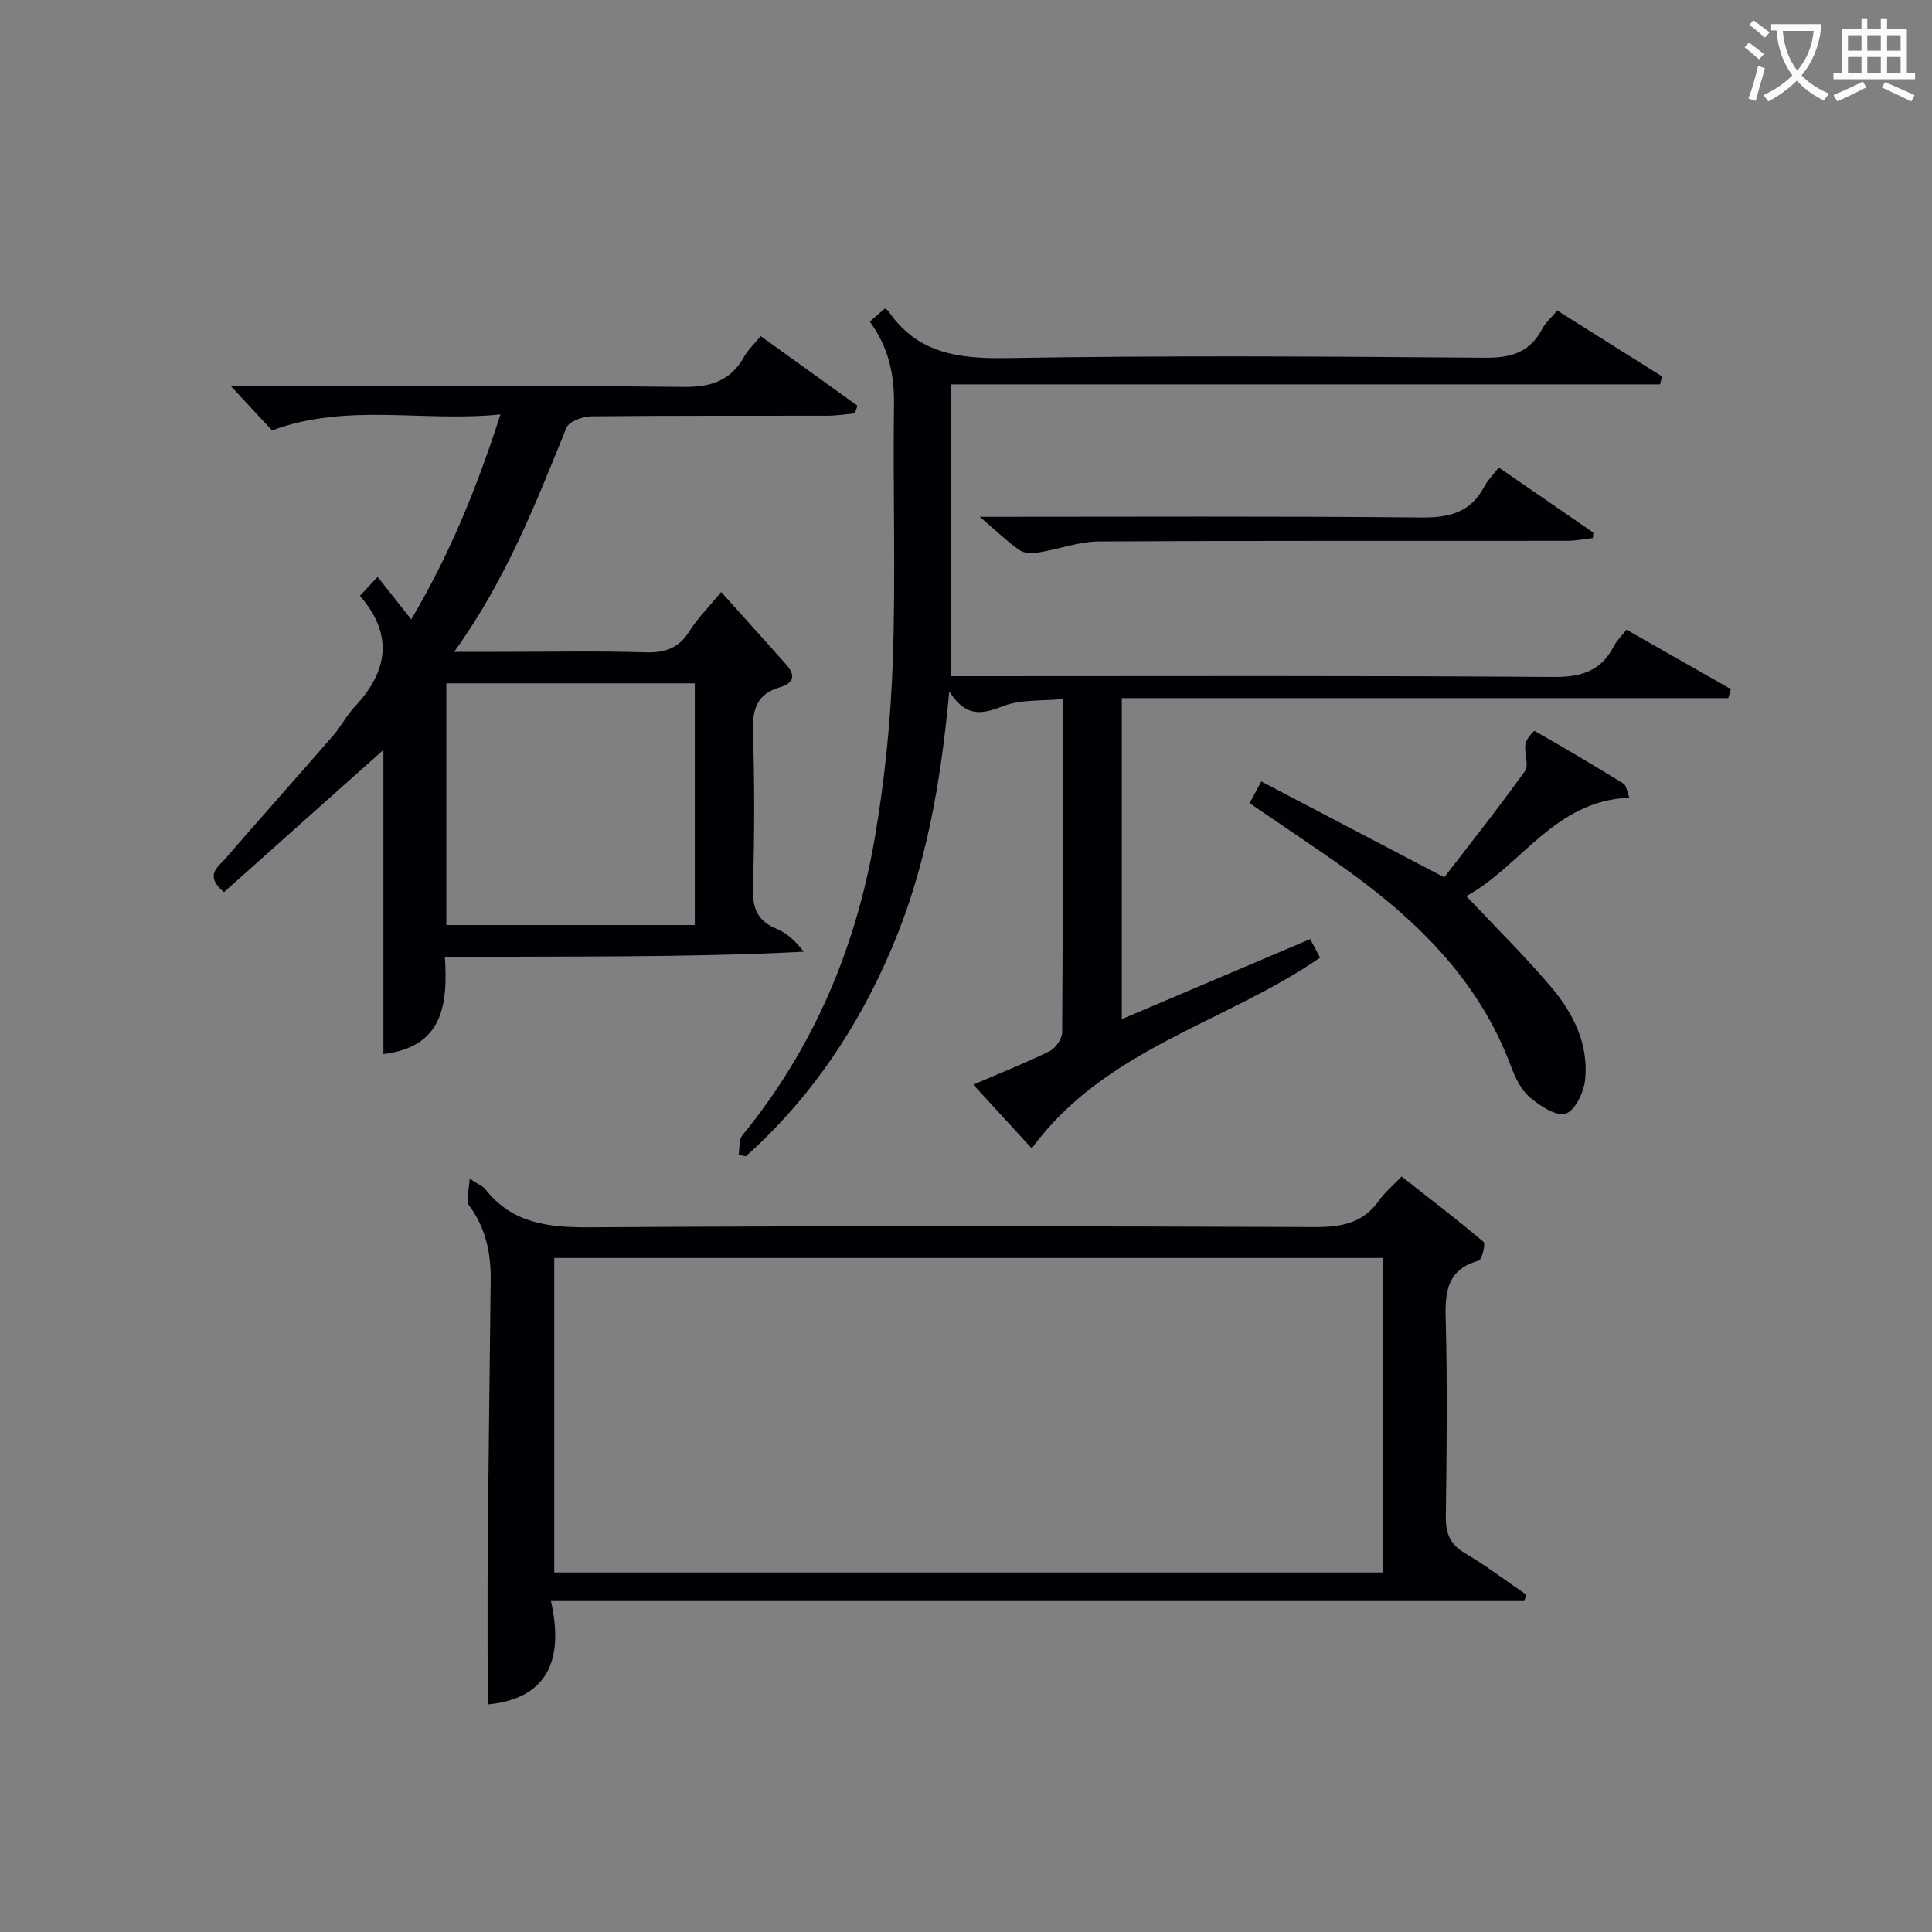
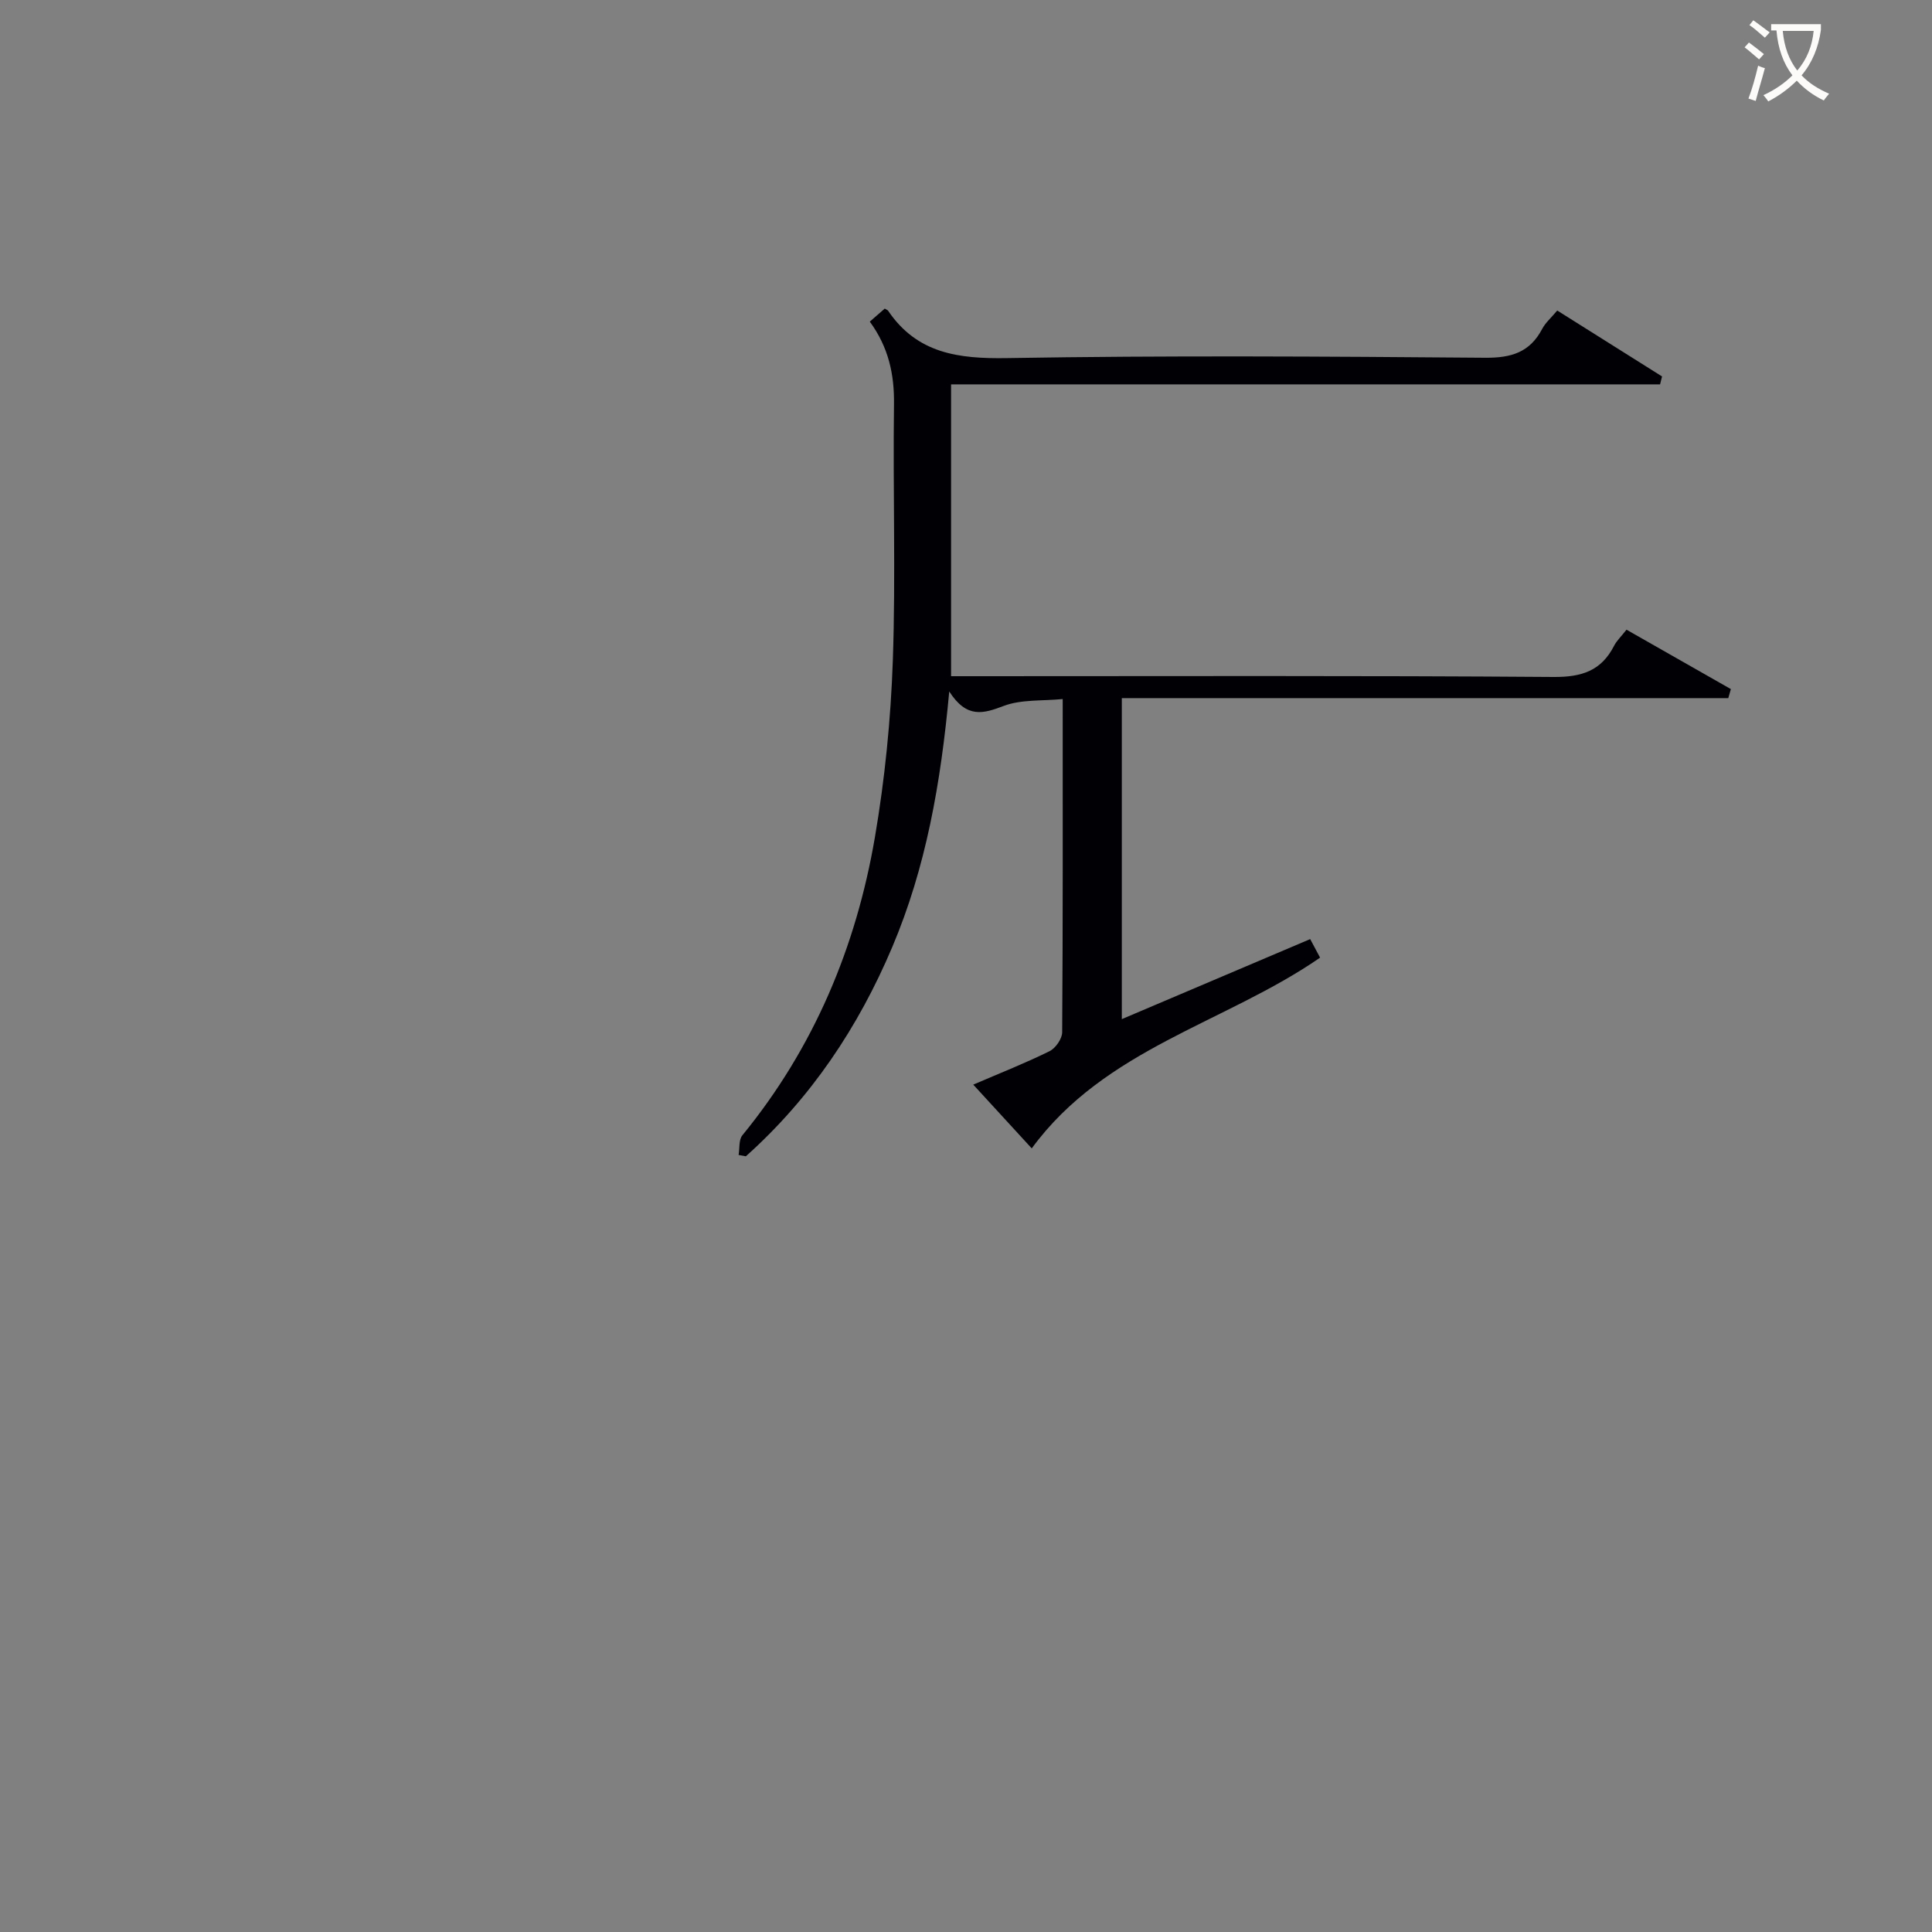
<svg xmlns="http://www.w3.org/2000/svg" enable-background="new 0 0 400 400" viewBox="0 0 400 400">
  <rect x="0" y="0" width="400" height="400" fill="#808080" stroke="none" />
  <g fill="#010105">
    <path d="m357.82 144.54c-41.77 0-83.54 0-125.56 0v66.46c13.08-5.56 25.94-11.02 39-16.57.75 1.4 1.34 2.52 2.05 3.84-19.63 13.56-44.54 18.79-59.7 39.49-3.93-4.28-7.8-8.5-12.11-13.2 5.63-2.42 10.81-4.46 15.79-6.92 1.25-.62 2.61-2.56 2.62-3.91.16-22.65.11-45.3.11-69-4.27.42-8.57.05-12.2 1.42-4.23 1.6-7.65 2.67-11.29-2.99-1.75 19.13-4.85 36.49-11.79 52.9-7.02 16.6-16.83 31.27-30.32 43.34-.5-.09-1-.19-1.5-.28.24-1.38.01-3.13.78-4.07 14.79-18.08 23.54-38.92 27.44-61.71 2.06-12.07 3.29-24.38 3.71-36.62.61-17.64 0-35.32.24-52.98.09-6.25-1.13-11.85-5.01-17.15 1.09-.94 2.13-1.85 3.1-2.7.41.26.6.31.69.44 6.01 8.88 14.58 9.98 24.66 9.81 32.98-.56 65.98-.34 98.97-.07 5.4.04 9.24-1.12 11.79-5.97.67-1.28 1.86-2.3 3.12-3.81 7.3 4.59 14.5 9.12 21.7 13.65-.14.55-.28 1.1-.41 1.64-48.71 0-97.42 0-146.79 0v60.42h5.29c39.82 0 79.65-.14 119.47.16 5.84.04 9.87-1.29 12.52-6.48.52-1.01 1.4-1.83 2.56-3.31 7.24 4.12 14.43 8.21 21.61 12.3-.19.63-.37 1.25-.54 1.87z" />
-     <path d="m315.62 331.48c-66.81 0-133.61 0-201.55 0 2.87 12.74-1.18 20.29-13.1 21.41 0-11.06-.07-21.99.02-32.92.15-18.32.41-36.63.6-54.94.06-5.6-1.01-10.84-4.51-15.5-.71-.95.04-3 .16-5.5 1.93 1.27 2.76 1.57 3.22 2.16 5.61 7.16 13.11 7.96 21.7 7.91 50-.33 100-.24 150-.05 5.53.02 10.04-.76 13.36-5.51 1.13-1.62 2.72-2.92 4.66-4.96 5.76 4.52 11.48 8.89 16.96 13.53.48.41-.32 3.71-1.02 3.91-6.32 1.76-6.96 6.13-6.81 11.82.36 13.66.23 27.33.03 41-.05 3.54.8 5.87 3.97 7.73 4.38 2.57 8.44 5.68 12.64 8.55-.12.46-.22.91-.33 1.36zm-200.87-5.92h171.49c0-21.95 0-43.53 0-65.11-57.36 0-114.38 0-171.49 0z" />
-     <path d="m46.37 184.72c-4.11-3.47-1.25-5.19.22-6.88 7.41-8.55 14.95-17 22.38-25.54 1.63-1.88 2.79-4.18 4.48-5.99 6.8-7.26 8.13-14.84 1.07-22.95 1.38-1.48 2.38-2.55 3.66-3.93 2.44 3.09 4.46 5.64 6.96 8.81 7.9-13.35 13.57-27.13 18.47-42.44-16.04 1.66-31.54-2.49-47.29 3.31-2.19-2.36-4.87-5.25-8.51-9.16h6.08c29.16 0 58.33-.18 87.49.16 5.8.07 9.88-1.25 12.71-6.3.8-1.41 2.06-2.57 3.41-4.21 6.82 4.9 13.43 9.65 20.04 14.41-.2.53-.39 1.06-.59 1.58-1.88.17-3.76.47-5.63.48-16.33.04-32.66-.05-48.99.13-1.75.02-4.53 1.08-5.06 2.38-6.38 15.7-12.51 31.5-23.25 46.38h9.6c10 0 20-.21 29.99.1 4.09.13 6.91-.86 9.14-4.39 1.75-2.78 4.14-5.15 6.56-8.1 4.66 5.19 9.08 10.07 13.46 15.01 1.95 2.2 1.66 3.84-1.34 4.72-4.57 1.33-5.69 4.42-5.54 9.03.35 10.82.33 21.67 0 32.49-.13 4.22.94 6.88 4.95 8.51 2.06.84 3.81 2.45 5.57 4.72-24.65 1.25-49.21.89-74.3 1.1.64 9.9-.43 18.61-12.73 20.08 0-21.21 0-42.22 0-62.97-10.85 9.66-21.99 19.62-33.01 29.46zm97.48-43.24c-17.52 0-34.54 0-51.44 0v50.04h51.44c0-16.85 0-33.3 0-50.04z" />
-     <path d="m258.71 166.29c.66-1.22 1.25-2.33 2.42-4.5 12.38 6.48 24.53 12.85 37.89 19.85 5.18-6.74 11.13-14.22 16.69-21.98.9-1.25-.18-3.78.11-5.65.16-1.01 1.77-2.74 1.89-2.68 6.2 3.52 12.34 7.15 18.41 10.91.62.39.71 1.63 1.22 2.92-15.52.59-22.37 14.17-33.76 20.37 6.18 6.57 12.2 12.48 17.62 18.89 4.58 5.41 7.74 11.82 6.98 19.15-.27 2.57-2.08 6.38-4.02 6.99-1.97.62-5.31-1.58-7.39-3.34-1.8-1.52-3.03-4-3.88-6.3-6.77-18.31-20.1-30.99-35.55-41.89-5.97-4.19-12.05-8.24-18.63-12.74z" />
-     <path d="m202.86 107c31.5 0 61.46-.16 91.42.14 5.89.06 10.25-1.09 13.07-6.47.68-1.29 1.79-2.36 2.97-3.87 6.6 4.55 13.08 9.01 19.56 13.47-.03.38-.07.76-.1 1.13-1.79.2-3.58.57-5.37.57-32.3.04-64.6-.06-96.9.13-4.18.03-8.34 1.62-12.54 2.29-1.26.2-2.93.19-3.88-.48-2.53-1.77-4.78-3.95-8.23-6.91z" />
  </g>
  <path d="m362.1 8.8c1.1.8 2.1 1.6 3.1 2.4l-1 1.1c-1.3-1.1-2.3-2-3-2.5zm1.9 4.8c.5.2.9.4 1.4.5-.6 2.3-1.3 4.5-1.9 6.8l-1.5-.5c.8-2.1 1.4-4.3 2-6.8zm-1-9.4c1.3.9 2.4 1.8 3.4 2.5l-1 1.1c-1.4-1.2-2.4-2.1-3.2-2.6zm3.7 2.2v-1.4h10.3v1.2c-.5 3.6-1.8 6.8-4 9.4 1.5 1.6 3.4 2.8 5.7 3.8-.3.4-.7.8-1.1 1.4-2.3-1.1-4.1-2.5-5.6-4.1-1.6 1.6-3.6 3.1-5.9 4.3-.3-.5-.7-.9-1-1.3 2.4-1.1 4.4-2.5 6-4.1-1.9-2.5-3-5.6-3.3-9.3h-1.1zm8.8 0h-6.4c.3 3.3 1.3 6 3 8.2 2-2.3 3.1-5.1 3.4-8.2z" fill="#fcfbfa" />
-   <path d="m385.3 3.8h1.3v2.2h2.8v-2.2h1.3v2.2h4.1v9.1h1.7v1.3h-16.9v-1.3h1.7v-9.1h4.1v-2.2zm.4 13.1.7 1.2c-1.8.9-3.8 1.9-6 2.9-.2-.4-.5-.8-.8-1.3 2.3-1 4.3-1.9 6.1-2.8zm-3.1-6.4h2.8v-3.2h-2.8zm0 4.6h2.8v-3.3h-2.8zm4-4.6h2.8v-3.2h-2.8zm0 4.6h2.8v-3.3h-2.8zm3.7 1.9c2.1.9 4.1 1.8 6.1 2.7l-.7 1.3c-2.2-1.1-4.2-2-6.1-2.9zm3.2-9.7h-2.8v3.2h2.8zm-2.8 7.8h2.8v-3.3h-2.8z" fill="#fcfbfa" />
</svg>